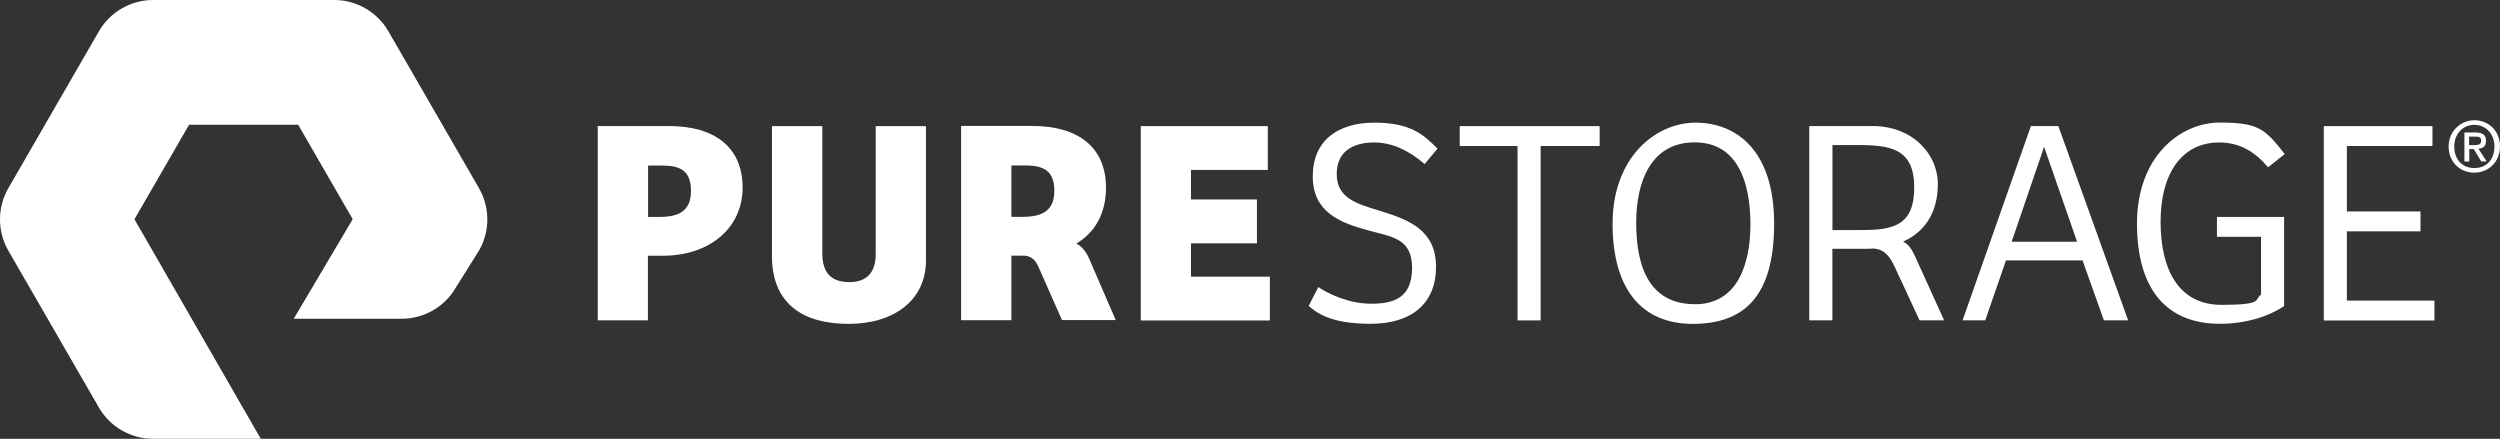
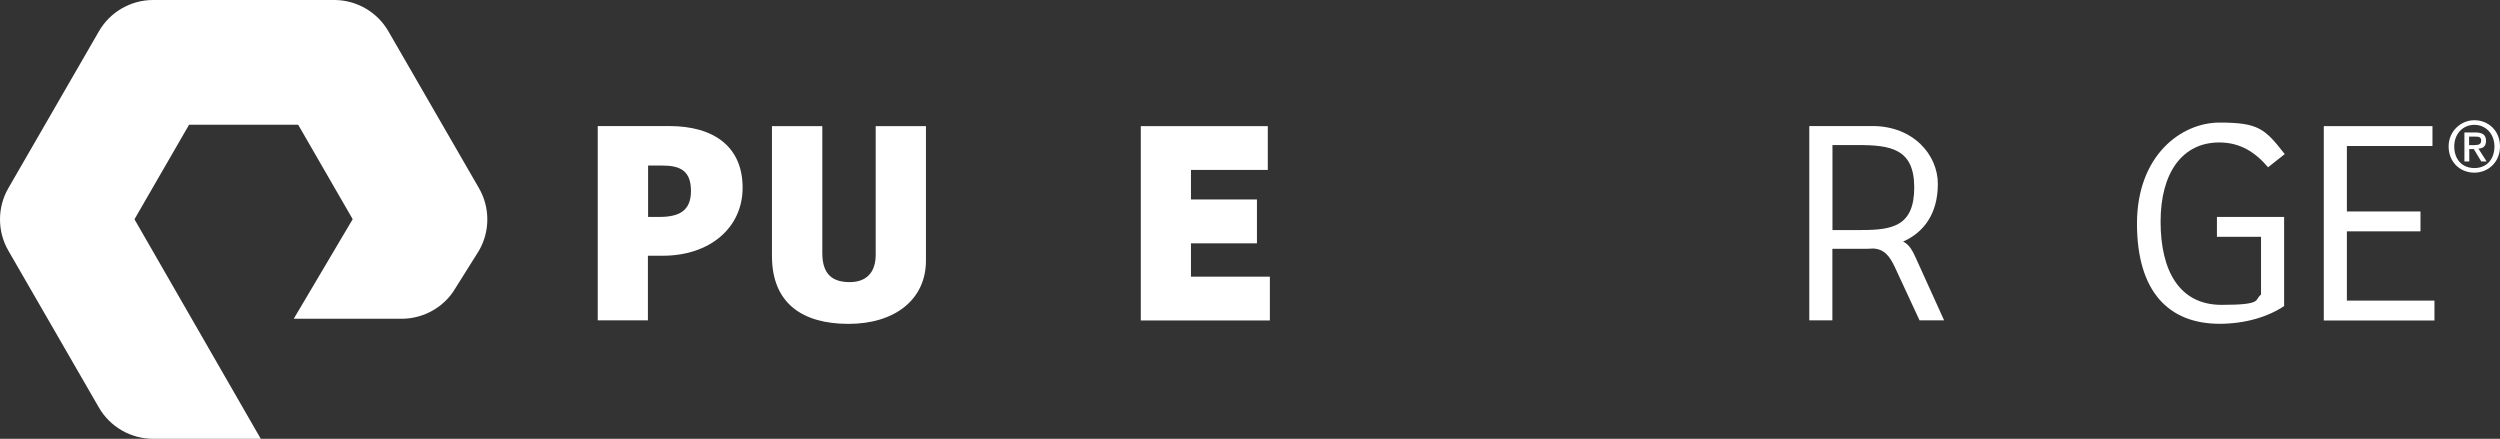
<svg xmlns="http://www.w3.org/2000/svg" id="Art" version="1.1" viewBox="0 0 2880 505.5">
  <rect x="0" y="0" width="2880" height="505.5" fill="#333333" stroke="none" />
  <defs>
    <style>
      .st0 {
        fill: #fff;
      }

      .st1 {
        fill: #fff;
      }
    </style>
  </defs>
  <path class="st0" d="M300.4,505.5h-124.1c-25.6,0-49.5-13.8-62.3-35.9L9.6,288.7c-12.8-22.2-12.8-49.7,0-71.9L114,36C126.8,13.8,150.7,0,176.3,0h208.8c25.6,0,49.5,13.8,62.3,36l104.4,180.8c12.8,22.2,12.8,49.7,0,71.9l-27,43c-12.6,21.8-36.5,35.5-62.1,35.5h-124.3l67.9-114.7-62.8-108.8h-125.7l-62.9,108.9,145.4,252.7h0Z" />
  <g>
    <g>
      <path class="st1" d="M746.5,369h-57.9v-223.8h82.1c52.8,0,84.8,24.6,84.8,71s-38,78.4-91.9,78.4h-17.2v74.4ZM759.7,249.9c22.2,0,36.3-6.7,36.3-29.9s-12.1-29.3-33.3-29.3h-16.1v59.2h13.1Z" />
-       <path class="st1" d="M947.3,145.3v146.4c0,25.6,13.1,33.3,31.6,33.3s29.9-10.4,29.9-31.6v-148.1h57.9v154.8c0,45.4-36.3,73-89.2,73s-88.2-23.5-88.2-78.1v-149.7h57.9Z" />
+       <path class="st1" d="M947.3,145.3v146.4c0,25.6,13.1,33.3,31.6,33.3s29.9-10.4,29.9-31.6v-148.1h57.9v154.8c0,45.4-36.3,73-89.2,73s-88.2-23.5-88.2-78.1v-149.7h57.9" />
      <path class="st1" d="M1314.1,145.3h146.4v50.5h-88.5v34h76v50.5h-76v38.4h90.9v50.5h-148.7v-223.8Z" />
-       <path class="st1" d="M1518.7,330.7c10.4,7.1,34.3,19.2,60.9,19.2s47.1-7.1,47.1-41.4-23.6-35.6-50.5-43.1c-32.3-8.7-63.9-20.9-63.9-62.2s28.9-61.9,71-61.9,56.9,14.1,72.7,29.9l-14.8,17.8c-17.5-15.1-37-24.9-58.2-24.9s-43.1,8.1-43.1,36.3,22.9,34.3,51.8,43.1c31,9.7,62.6,21.5,62.6,63.9s-28.3,65.6-75.4,65.6-62.2-13.1-71.3-20.5l11.1-21.9Z" />
-       <path class="st1" d="M1842.8,145.3v22.9h-68v200.9h-26.6v-200.9h-66.6v-22.9h161.2Z" />
-       <path class="st1" d="M1949.9,373.1c-57.5,0-92.2-38.7-92.2-115.4s49.8-116.4,95.6-116.4,90.5,30.6,90.5,116.4-36.3,115.4-93.9,115.4ZM1952.6,350.5c48.8,0,63.9-46.1,63.9-91.9s-13.1-94.6-64.3-94.6-67.3,46.8-67.3,92.5,12.1,93.9,67.6,93.9Z" />
-       <path class="st1" d="M2260.9,369l78.7-223.8h31.6l80.4,223.8h-27.9l-24.6-69h-88.2l-23.9,69h-26.3ZM2317.4,278.5h75.4l-38-109.3-37.4,109.3Z" />
      <path class="st1" d="M2631.4,352.5c-18.5,12.5-45.1,20.5-74.4,20.5-58.9,0-95.2-37.3-95.2-115.4s50.5-116.4,95.2-116.4,52.2,7.1,75,36.3l-19.2,15.2c-14.8-17.5-32.3-28.6-56.2-28.6-42.4,0-67.6,34.7-67.6,91.2s21.5,95.9,70.3,95.9,37.3-6.1,45.4-11.8v-66.6h-50.8v-22.9h77.4v102.6Z" />
      <path class="st1" d="M2677,145.3h125.2v22.9h-98.6v75.4h84.8v22.9h-84.8v79.8h100.9v22.9h-127.5v-223.8Z" />
      <path class="st1" d="M2207.8,298.8c-5.1-11.2-8.3-16.9-15.4-20.5,24.7-11,40-33,40-66.5s-28.3-66.6-75.4-66.6h-72.7v223.8h26.6v-82.4h38.4c2.7,0,5.4,0,8-.3h-.4c13.8.1,20.2,9.2,25.9,21.3l28.5,61.4h28.3l-31.8-70.1ZM2144.6,265h-33.6v-97.9h29.3c38,0,64.9,4.4,64.9,48.8s-24.9,49.1-60.6,49.1Z" />
-       <path class="st1" d="M1254.7,298c-3.3-8-8.7-14.4-14.7-17.4,21.2-12.8,34.1-34.2,34.1-64.5,0-46.4-32-71-84.8-71h-82.1v223.8h57.9v-74.4h14.9c7.8.5,12.7,4.8,16.2,12.7l27.2,61.5h61.9l-30.6-70.7ZM1165.1,249.8v-59.2h16.2c21.2,0,33.3,6.4,33.3,29.3s-14.1,29.9-36.3,29.9h-13.1Z" />
    </g>
    <path class="st1" d="M2850.5,198.9c-17.3,0-29.7-13-29.7-30.2s13.7-30.2,29.7-30.2,29.5,12,29.5,30.2-13.7,30.2-29.5,30.2ZM2850.5,143.8c-13.1,0-23.2,10.2-23.2,24.9s8.9,24.9,23.2,24.9,23.1-10.2,23.1-24.9-10.2-24.9-23.1-24.9ZM2844.5,186h-5.5v-33.4h12.7c8.1,0,12.2,2.8,12.2,9.6s-3.7,8.5-8.7,9.1l9.4,14.7h-6.2l-8.6-14.3h-5.2v14.3ZM2850.6,167.1c4.1,0,7.7-.4,7.7-5.2s-4-4.5-7.3-4.5h-6.6v9.8h6.1Z" />
  </g>
</svg>